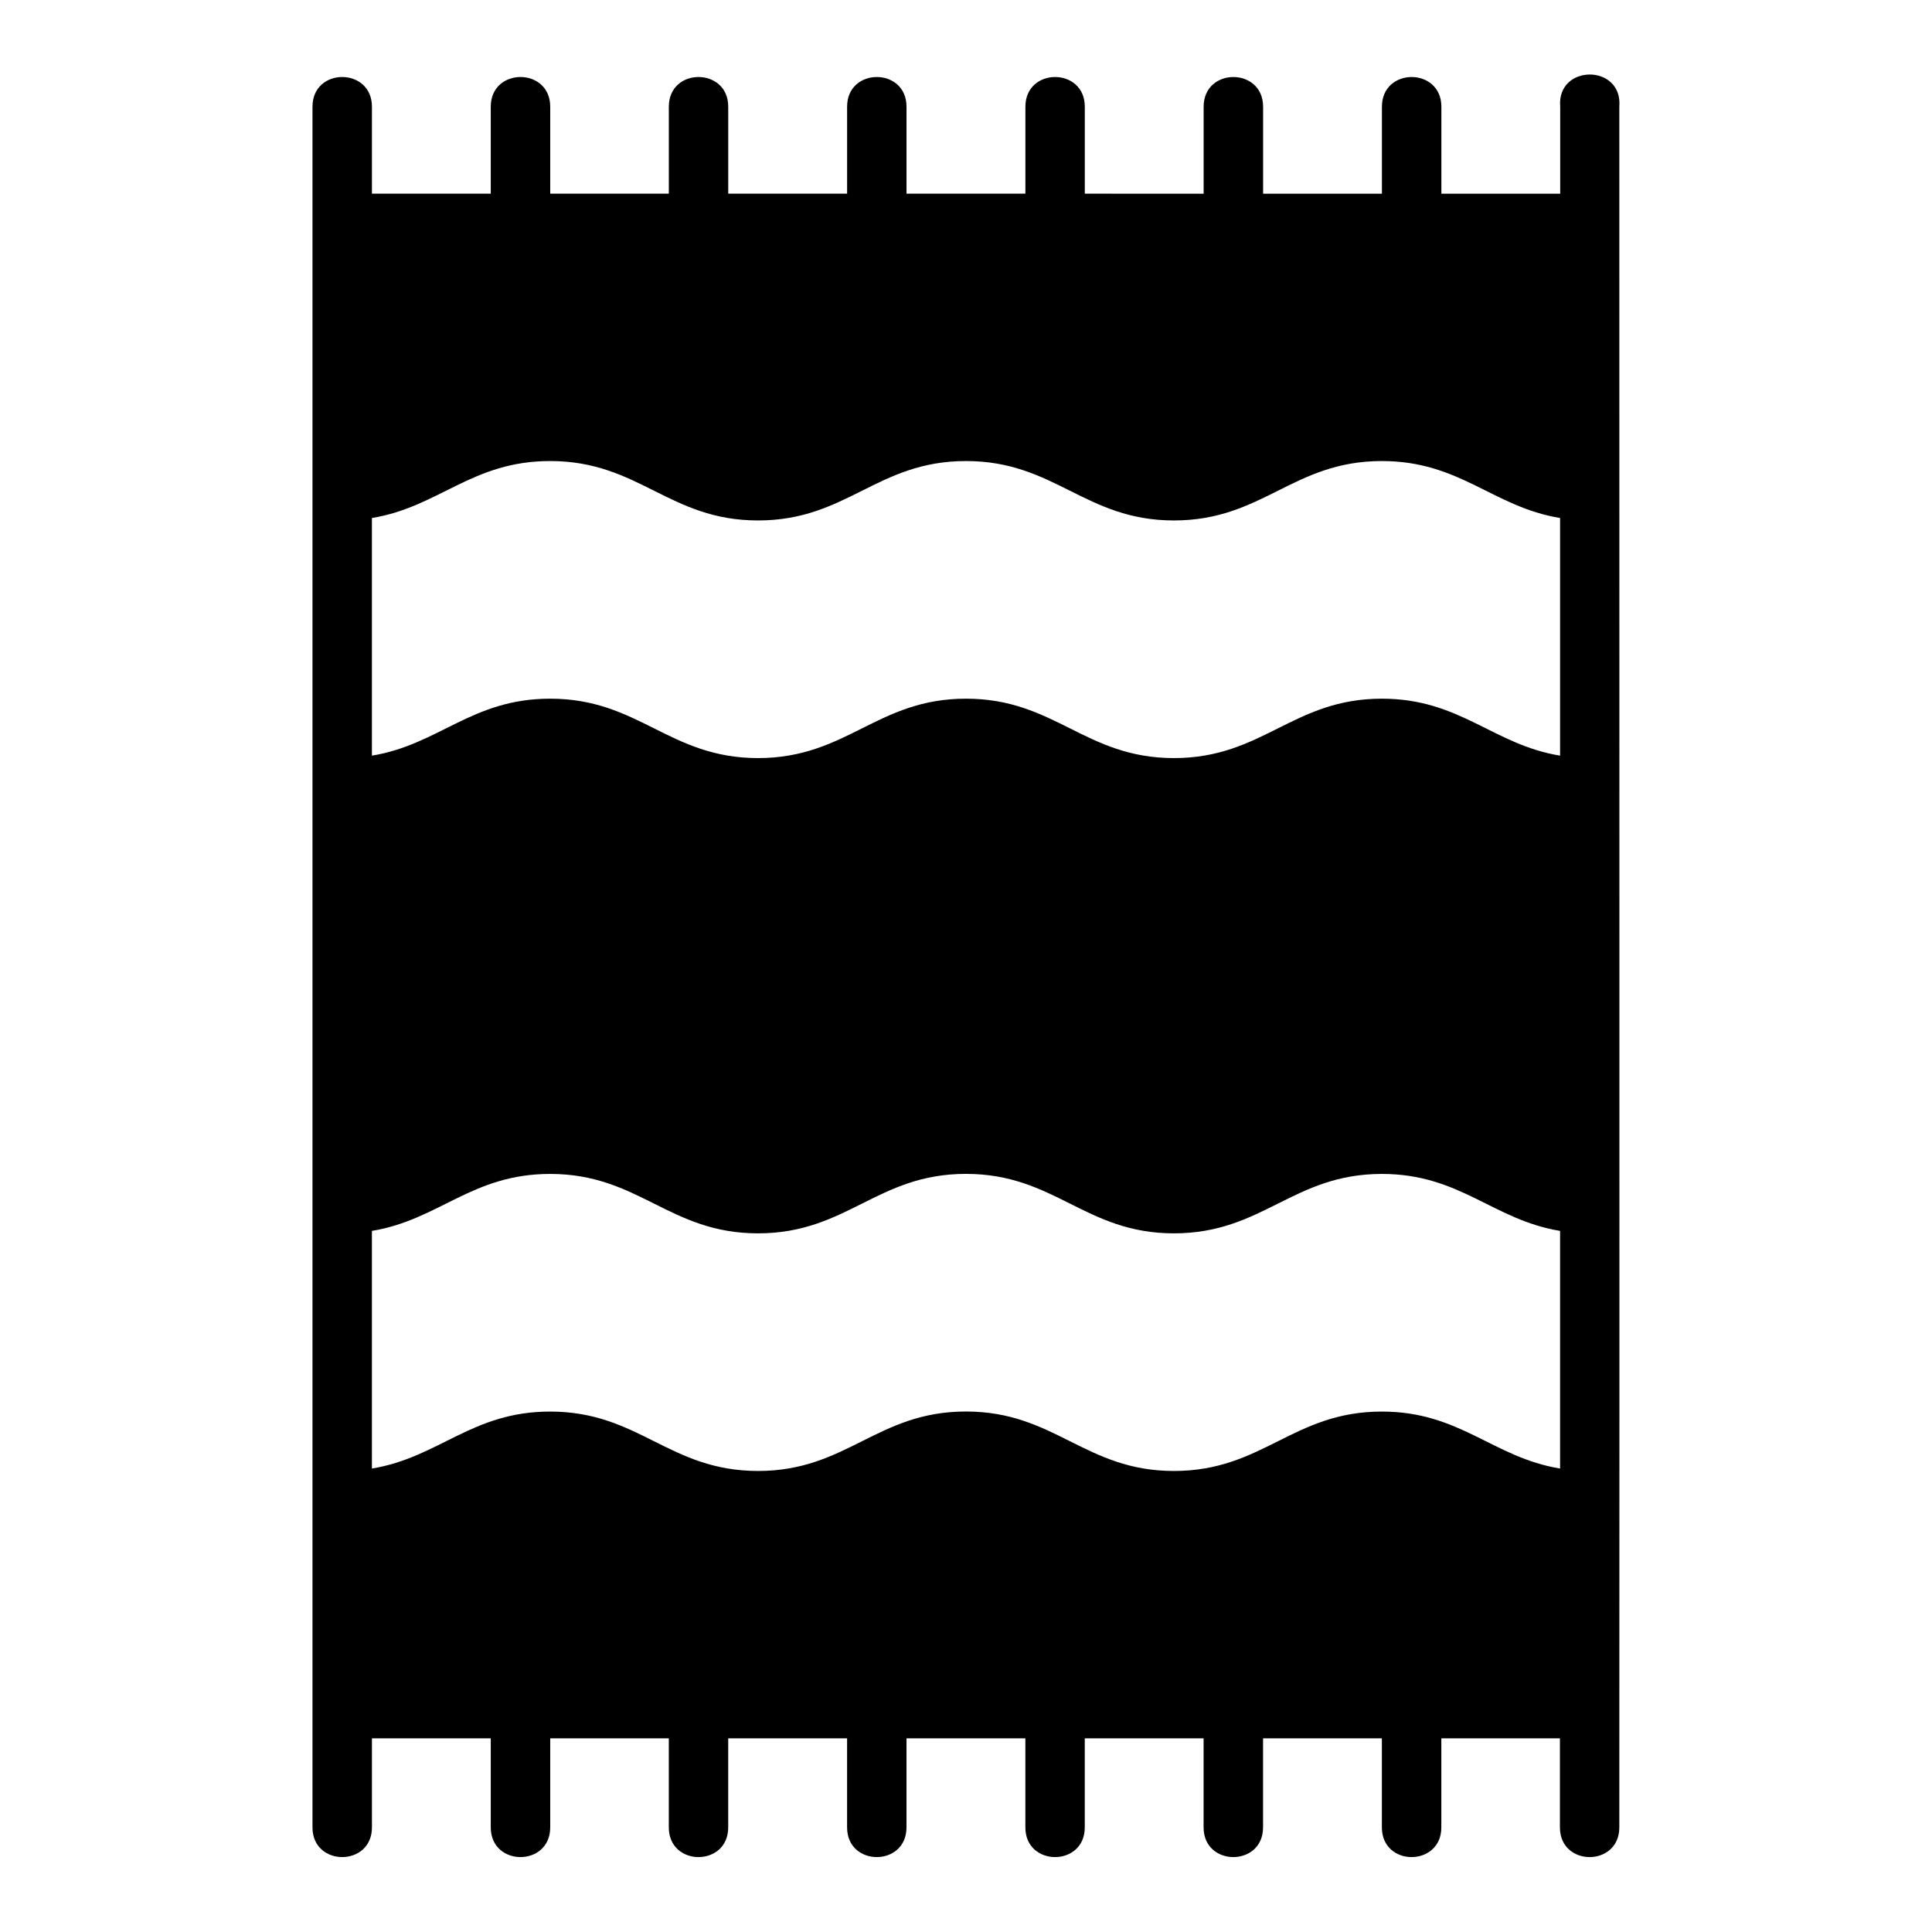
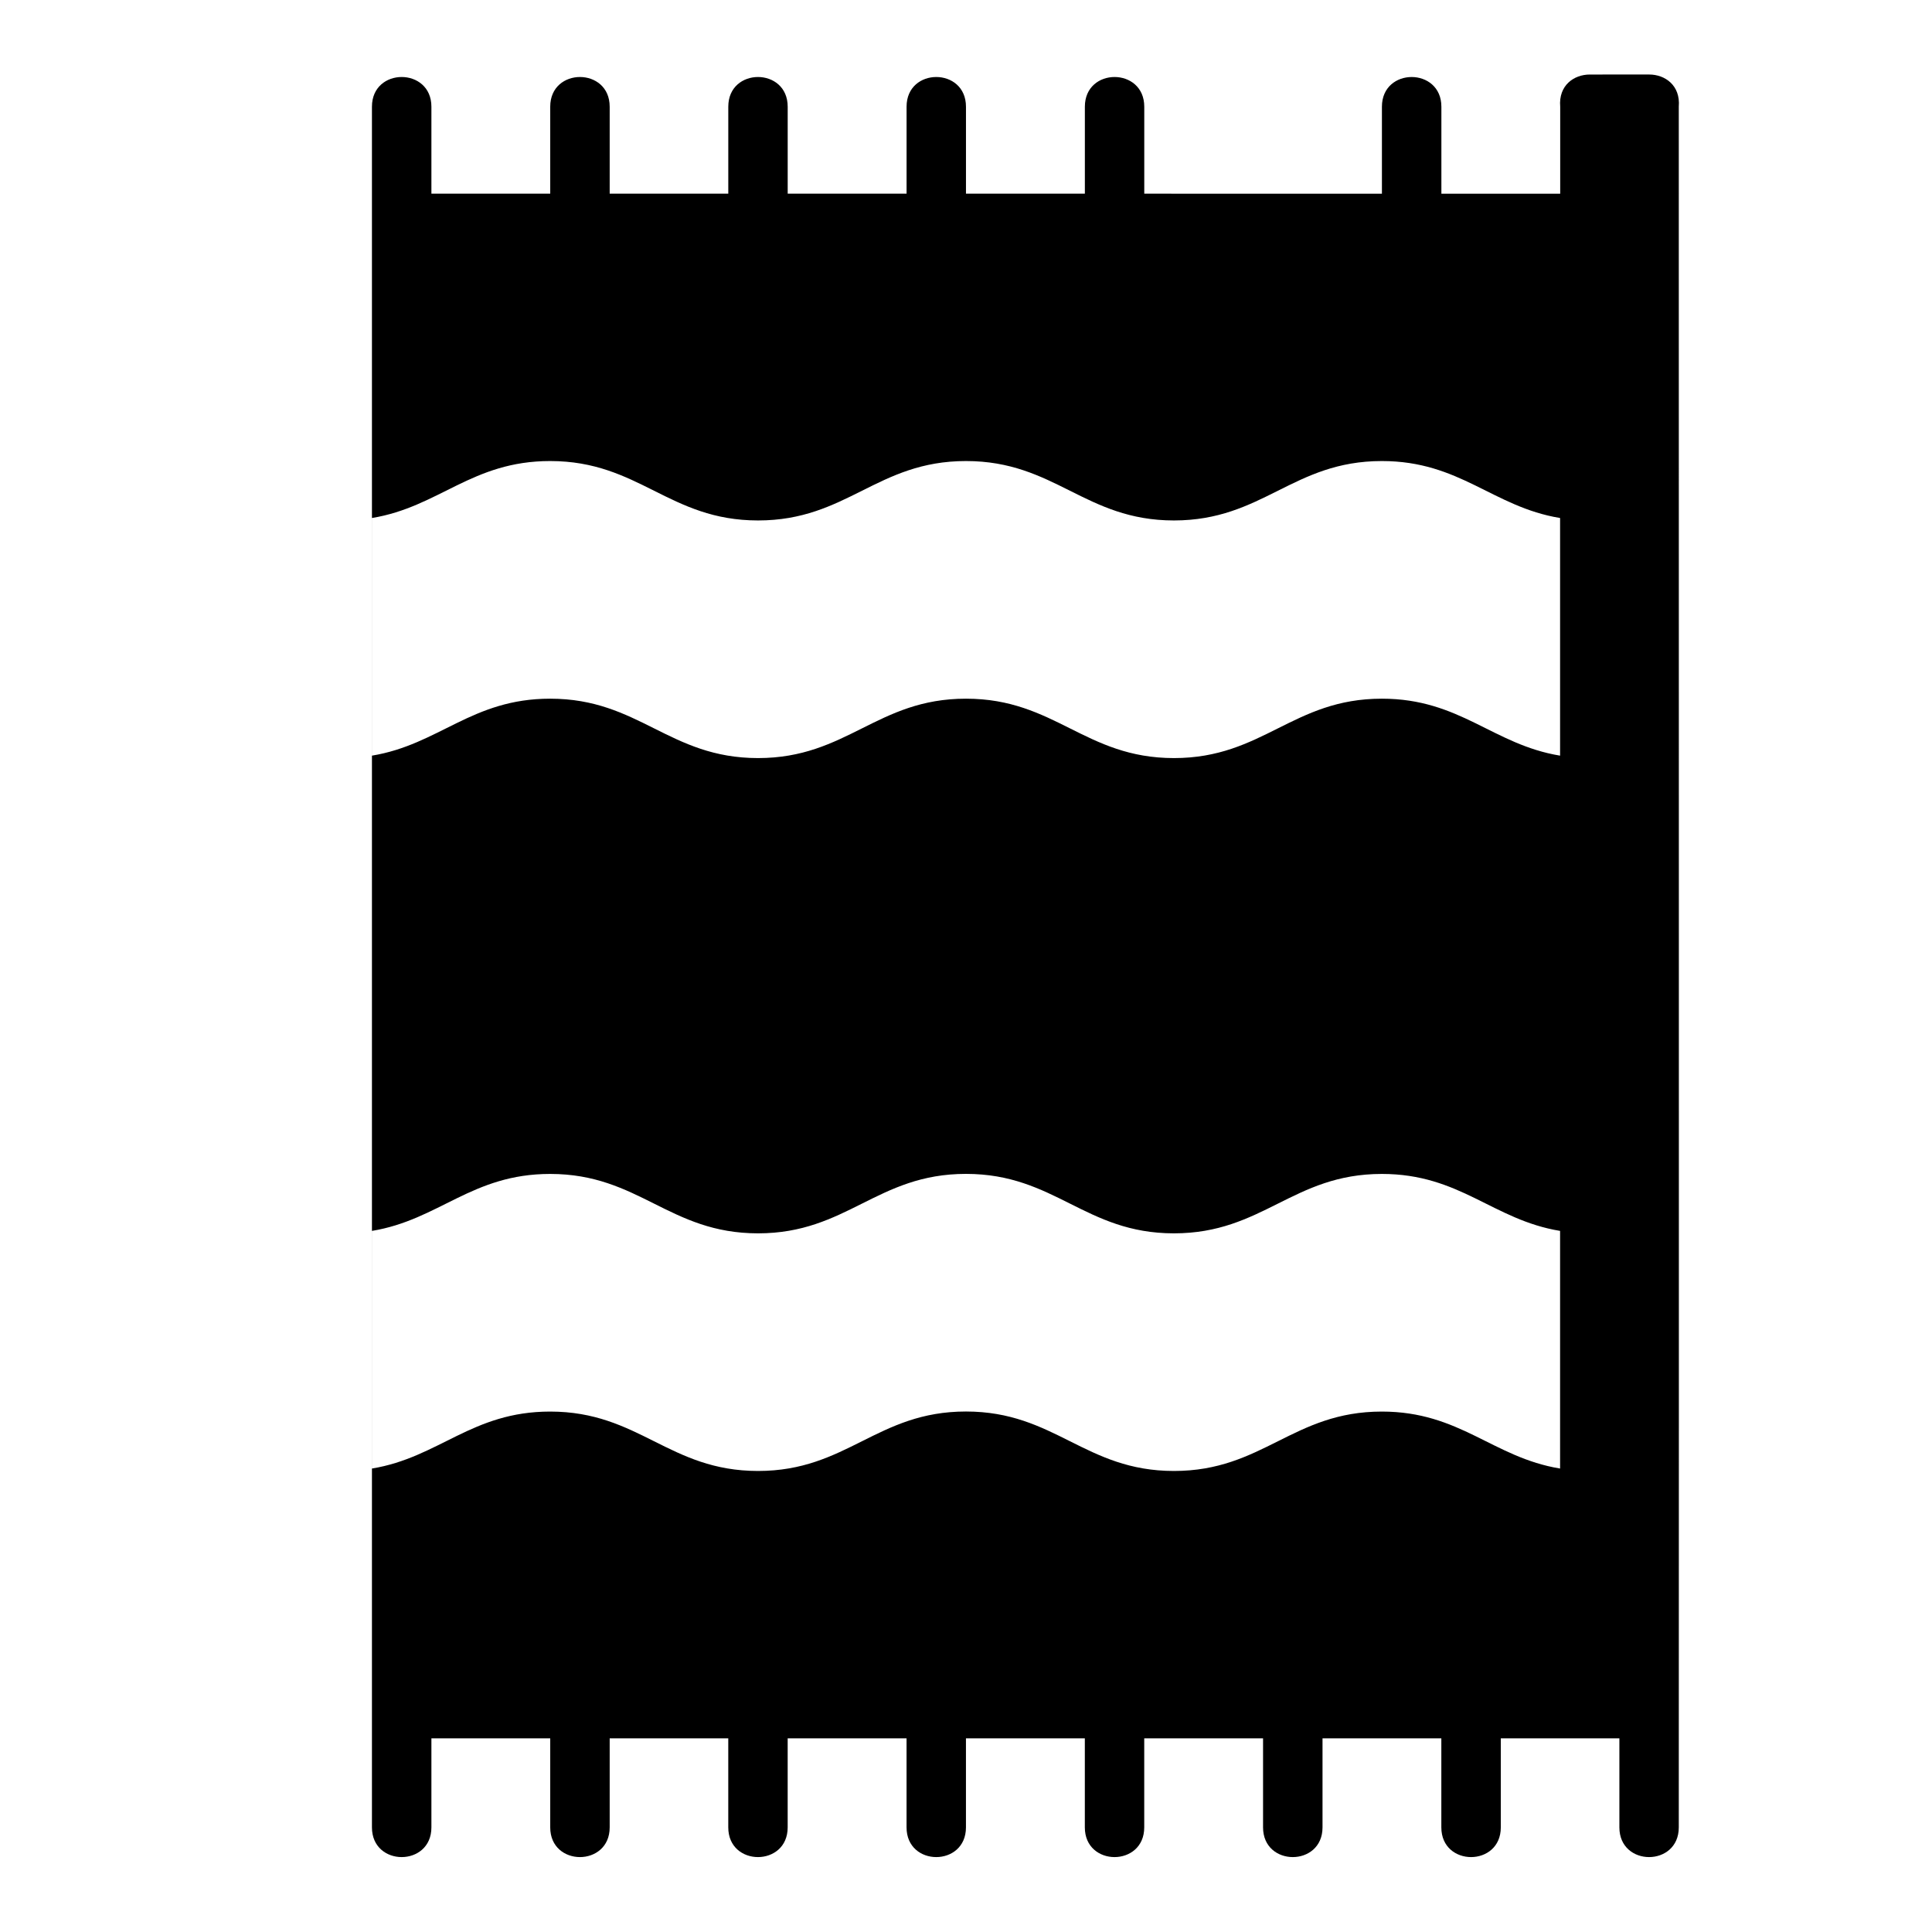
<svg xmlns="http://www.w3.org/2000/svg" fill="#000000" width="800px" height="800px" version="1.1" viewBox="144 144 512 512">
-   <path d="m565.31 163.75c-4.164 0-8.32 2.844-7.84 8.535v23.047h-31.488v-23.047c0-10.5-15.758-10.5-15.758 0v23.047h-31.488v-23.047c0-10.5-15.758-10.5-15.758 0v23.047l-31.492-0.004v-23.047c0-10.5-15.742-10.5-15.742 0v23.047h-31.508v-23.047c0-10.5-15.742-10.5-15.742 0v23.047h-31.504v-23.047c0-10.5-15.742-10.5-15.742 0v23.047h-31.43v-23.047c0-10.5-15.758-10.5-15.758 0v23.047h-31.488v-23.047c0-10.5-15.758-10.5-15.758 0v455.99c0 10.5 15.758 10.5 15.758 0v-23.602h31.488v23.602c0 10.5 15.758 10.5 15.758 0v-23.602h31.426v23.602c0 10.5 15.742 10.5 15.742 0v-23.602h31.504v23.602c0 10.5 15.742 10.5 15.742 0v-23.602h31.504v23.602c0 10.5 15.742 10.5 15.742 0v-23.602h31.488v23.602c0 10.5 15.758 10.5 15.758 0v-23.602h31.488v23.602c0 10.5 15.758 10.5 15.758 0v-23.602h31.426v23.602c0 10.5 15.742 10.5 15.742 0 0.055-152 0-304 0-455.99 0.48-5.691-3.68-8.535-7.84-8.535zm-275.52 102.43c23.617 0 31.488 15.742 55.105 15.746 23.617-0.008 31.488-15.746 55.105-15.746 23.617 0.004 31.488 15.734 55.105 15.746 23.617-0.004 31.488-15.742 55.105-15.746 20.777 0 29.387 12.164 47.23 15.098v62.977c-17.844-2.93-26.457-15.098-47.23-15.098-23.617 0-31.488 15.742-55.105 15.742-23.617-0.008-31.488-15.742-55.105-15.742-23.617-0.004-31.488 15.734-55.105 15.742-23.617-0.004-31.488-15.742-55.105-15.742-20.777 0-29.387 12.164-47.23 15.098v-62.977c17.844-2.934 26.457-15.098 47.23-15.098zm110.21 188.91c23.617 0.004 31.488 15.75 55.105 15.758 23.617-0.004 31.488-15.742 55.105-15.746 20.777 0 29.387 12.164 47.23 15.098v62.977c-17.844-2.93-26.457-15.098-47.23-15.098-23.617 0-31.488 15.742-55.105 15.742-23.617-0.008-31.488-15.754-55.105-15.758s-31.488 15.75-55.105 15.758c-23.617-0.004-31.488-15.742-55.105-15.742-20.777 0-29.387 12.164-47.23 15.098v-62.977c17.844-2.934 26.457-15.098 47.23-15.098 23.617 0 31.488 15.742 55.105 15.746 23.617-0.008 31.488-15.762 55.105-15.758z" />
+   <path d="m565.31 163.75c-4.164 0-8.32 2.844-7.84 8.535v23.047h-31.488v-23.047c0-10.5-15.758-10.5-15.758 0v23.047h-31.488v-23.047v23.047l-31.492-0.004v-23.047c0-10.5-15.742-10.5-15.742 0v23.047h-31.508v-23.047c0-10.5-15.742-10.5-15.742 0v23.047h-31.504v-23.047c0-10.5-15.742-10.5-15.742 0v23.047h-31.43v-23.047c0-10.5-15.758-10.5-15.758 0v23.047h-31.488v-23.047c0-10.5-15.758-10.5-15.758 0v455.99c0 10.5 15.758 10.5 15.758 0v-23.602h31.488v23.602c0 10.5 15.758 10.5 15.758 0v-23.602h31.426v23.602c0 10.5 15.742 10.5 15.742 0v-23.602h31.504v23.602c0 10.5 15.742 10.5 15.742 0v-23.602h31.504v23.602c0 10.5 15.742 10.5 15.742 0v-23.602h31.488v23.602c0 10.5 15.758 10.5 15.758 0v-23.602h31.488v23.602c0 10.5 15.758 10.5 15.758 0v-23.602h31.426v23.602c0 10.5 15.742 10.5 15.742 0 0.055-152 0-304 0-455.99 0.48-5.691-3.68-8.535-7.84-8.535zm-275.52 102.43c23.617 0 31.488 15.742 55.105 15.746 23.617-0.008 31.488-15.746 55.105-15.746 23.617 0.004 31.488 15.734 55.105 15.746 23.617-0.004 31.488-15.742 55.105-15.746 20.777 0 29.387 12.164 47.23 15.098v62.977c-17.844-2.93-26.457-15.098-47.23-15.098-23.617 0-31.488 15.742-55.105 15.742-23.617-0.008-31.488-15.742-55.105-15.742-23.617-0.004-31.488 15.734-55.105 15.742-23.617-0.004-31.488-15.742-55.105-15.742-20.777 0-29.387 12.164-47.23 15.098v-62.977c17.844-2.934 26.457-15.098 47.23-15.098zm110.21 188.91c23.617 0.004 31.488 15.75 55.105 15.758 23.617-0.004 31.488-15.742 55.105-15.746 20.777 0 29.387 12.164 47.23 15.098v62.977c-17.844-2.93-26.457-15.098-47.23-15.098-23.617 0-31.488 15.742-55.105 15.742-23.617-0.008-31.488-15.754-55.105-15.758s-31.488 15.75-55.105 15.758c-23.617-0.004-31.488-15.742-55.105-15.742-20.777 0-29.387 12.164-47.23 15.098v-62.977c17.844-2.934 26.457-15.098 47.23-15.098 23.617 0 31.488 15.742 55.105 15.746 23.617-0.008 31.488-15.762 55.105-15.758z" />
</svg>